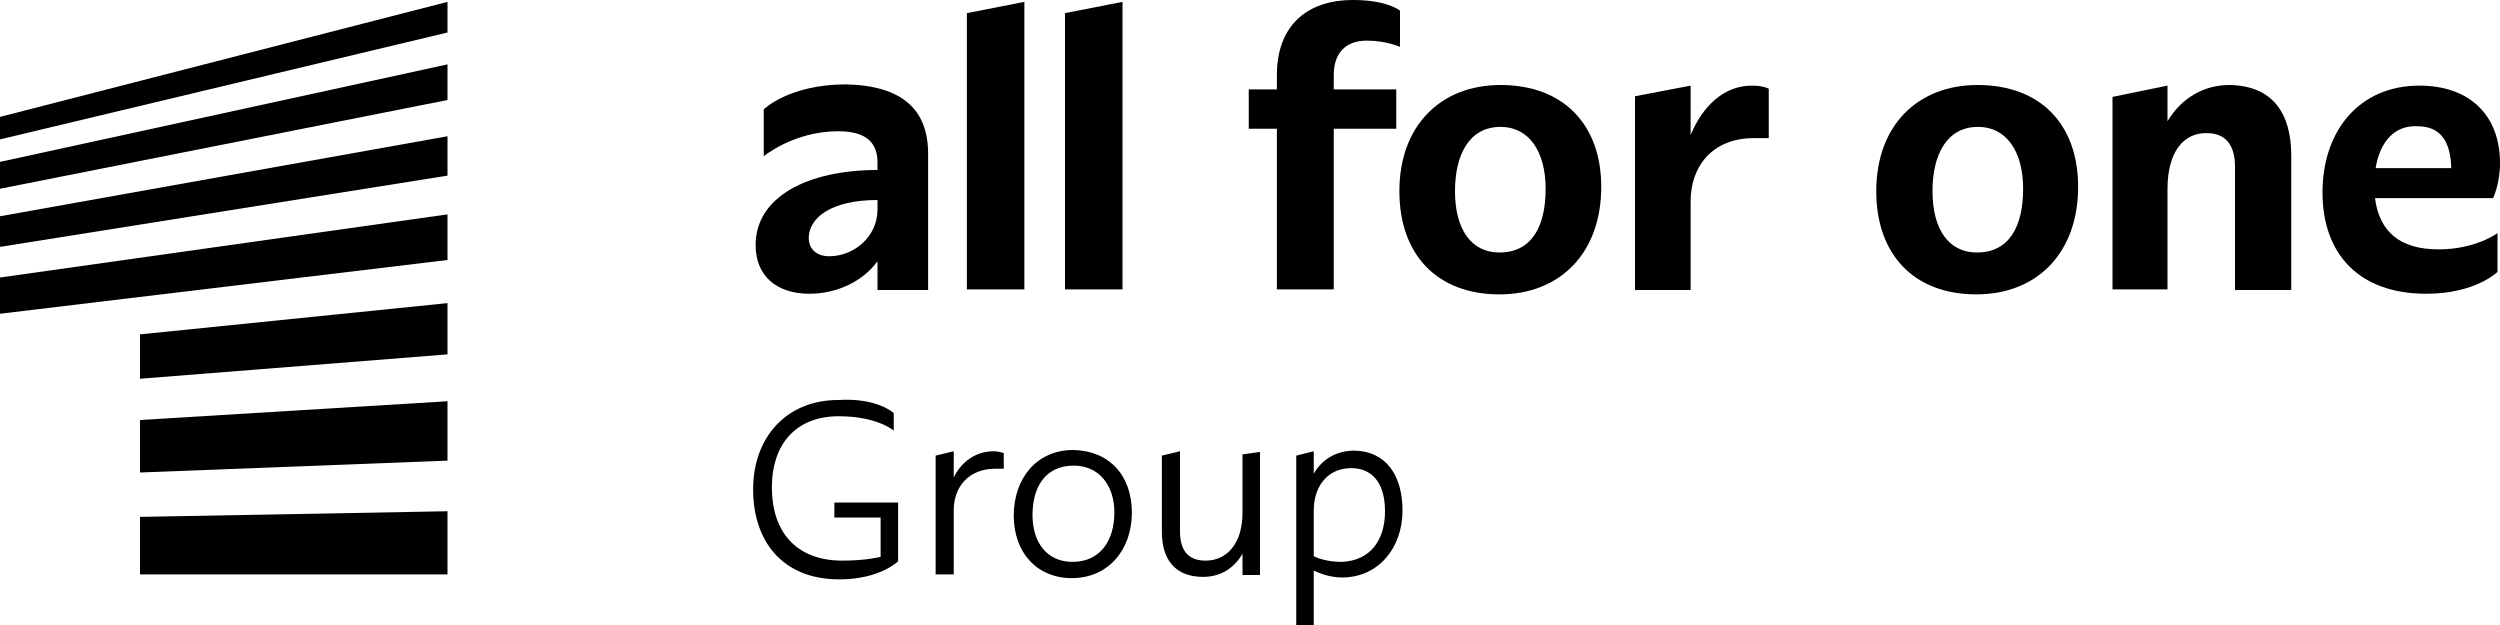
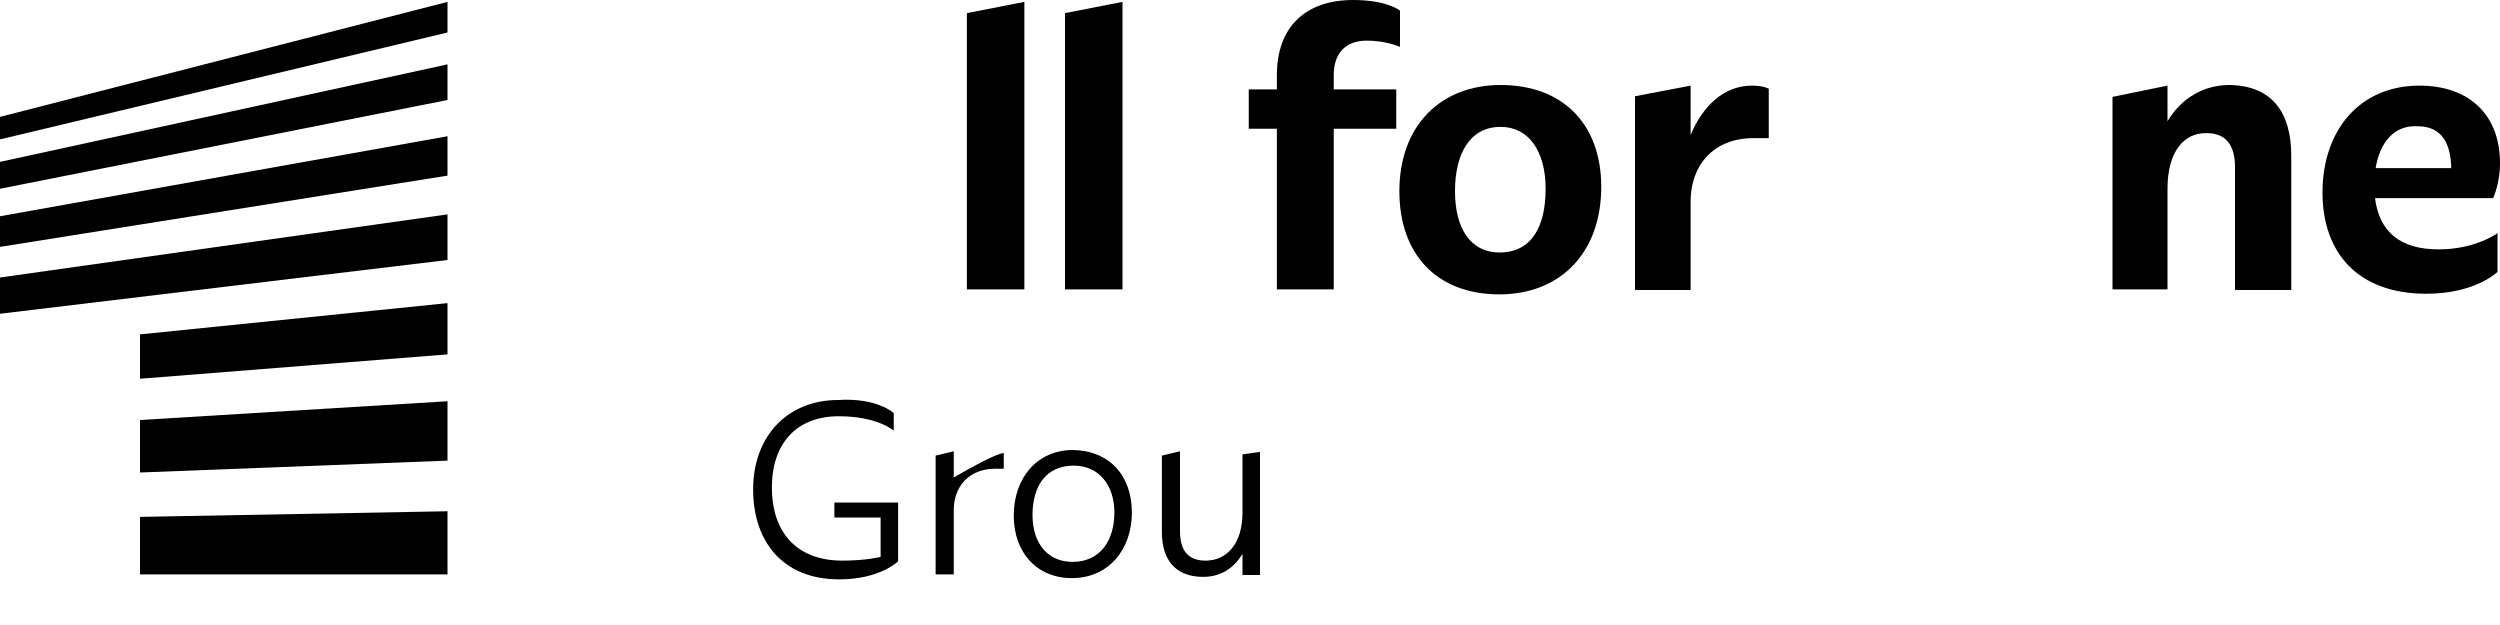
<svg xmlns="http://www.w3.org/2000/svg" version="1.1" id="Ebene_1" x="0px" y="0px" viewBox="0 0 400 100" style="enable-background:new 0 0 400 100;" xml:space="preserve">
  <g id="Wort_x5F_Bildmarke">
    <g id="Bildmarke_16_">
      <polygon points="22.4,60.6 71.6,56.7 71.6,48.5 22.4,53.5   " />
      <polygon points="22.4,91.9 71.6,91.9 71.6,81.8 22.4,82.7   " />
      <polygon points="22.4,75.6 71.6,73.7 71.6,64.2 22.4,67.2   " />
      <polygon points="0,30.2 71.6,16 71.6,10.3 0,25.9   " />
      <polygon points="0,18.7 0,22.3 71.6,5.2 71.6,0.3   " />
      <polygon points="0,39.5 71.6,28.1 71.6,21.8 0,34.6   " />
      <polygon points="0,50.2 71.6,41.6 71.6,34.3 0,44.4   " />
    </g>
    <g id="Logozusatz_3_">
      <path d="M143,66.1v2.8c0,0-2.6-2.3-8.8-2.3c-6.8,0-10.7,4.4-10.7,11.4c0,6.9,3.7,11.7,11.3,11.7c3.8,0,6.1-0.6,6.1-0.6v-6.3h-7.4    v-2.4h10.2v9.4c0,0-2.9,2.9-9.4,2.9c-9.2,0-13.8-6.2-13.8-14.4c0-8.5,5.5-14.3,13.6-14.3C140.4,63.6,143,66.1,143,66.1z" />
-       <path d="M160.6,72.5V75h-1.4c-4.2,0-6.6,2.9-6.6,6.6v10.3h-2.9v-19l2.9-0.7v4.2c1.2-2.5,3.5-4.2,6.4-4.2    C159.8,72.2,160.6,72.5,160.6,72.5z" />
+       <path d="M160.6,72.5V75h-1.4c-4.2,0-6.6,2.9-6.6,6.6v10.3h-2.9v-19l2.9-0.7v4.2C159.8,72.2,160.6,72.5,160.6,72.5z" />
      <path d="M181.1,82c0,6-3.8,10.5-9.6,10.5c-5.6,0-9.3-4.1-9.3-10c0-6,3.7-10.5,9.5-10.5C177.5,72.1,181.1,76.1,181.1,82z     M165.2,82.4c0,4.5,2.4,7.5,6.4,7.5c4.5,0,6.7-3.5,6.7-7.9c0-4.4-2.5-7.5-6.5-7.5C167.2,74.5,165.2,78,165.2,82.4z" />
      <path d="M201.6,72.3V92h-2.8v-3.4c-1.4,2.4-3.6,3.7-6.3,3.7c-4.5,0-6.6-2.8-6.6-7.2V72.9l2.9-0.7V85c0,3.2,1.4,4.7,4.1,4.7    c3.3,0,5.9-2.6,5.9-7.7v-9.3L201.6,72.3z" />
-       <path d="M224.4,81.7c0,5.9-3.8,10.7-9.7,10.7c-2.2,0-4-0.9-4.5-1.1v8.8h-2.8V72.9l2.8-0.7v3.6c1.3-2.3,3.6-3.7,6.5-3.7    C221.8,72.2,224.4,76.1,224.4,81.7z M221.6,81.8c0-4.7-2.2-6.9-5.4-6.9c-3.7,0-6,2.8-6,6.8v7.3c0.4,0.2,2,0.9,4.5,0.9    C219.2,89.7,221.6,86.5,221.6,81.8z" />
    </g>
    <g id="Wortmarke_9_">
-       <path d="M148.5,24.6v21.8h-8.1v-4.6c-2.4,3.3-6.6,5.2-10.9,5.2c-5.2,0-8.6-2.8-8.6-7.8c0-7.7,8.3-12,19.5-12V26c0-3.1-1.7-5-6.3-5    c-7.1,0-11.9,4-11.9,4v-7.5c0,0,4-4,13.2-4C144.3,13.7,148.5,17.5,148.5,24.6z M140.4,33.5V32c-7.5,0-11,2.9-11,6.1    c0,1.7,1.2,2.9,3.3,2.9C136.5,41,140.4,38,140.4,33.5z" />
      <path d="M163.9,46.3h-9.2V2.1l9.2-1.8V46.3z" />
      <path d="M179.6,46.3h-9.2V2.1l9.2-1.8V46.3z" />
      <path d="M213.4,12v2.3h10v6.3h-10v25.7h-9.1V20.6h-4.5v-6.3h4.5V12c0-7.6,4.5-12,12.2-12c5.5,0,7.5,1.7,7.5,1.7v5.8    c0,0-2.2-1-5.3-1C215.2,6.5,213.4,8.6,213.4,12z" />
      <path d="M256.2,29.9c0,10.5-6.5,17.2-16.3,17.2c-10,0-16-6.4-16-16.5c0-10.5,6.6-17,16.2-17C250.1,13.6,256.2,19.9,256.2,29.9z     M232.8,30.6c0,6.1,2.6,9.8,7.1,9.8c5.2,0,7.4-4.2,7.4-10.2c0-6-2.7-9.9-7.2-9.9C235.1,20.3,232.8,24.7,232.8,30.6z" />
      <path d="M283,14.2v7.9h-2.4c-6.6,0-10.1,4.5-10.1,10.1v14.2h-8.9V15.4l8.9-1.7v7.9c1.9-4.6,5.3-7.9,9.8-7.9    C282.2,13.7,283,14.2,283,14.2z" />
-       <path d="M332.5,29.9c0,10.5-6.5,17.2-16.3,17.2c-10,0-16-6.4-16-16.5c0-10.5,6.6-17,16.2-17C326.5,13.6,332.5,19.9,332.5,29.9z     M309.2,30.6c0,6.1,2.6,9.8,7.1,9.8c5.2,0,7.4-4.2,7.4-10.2c0-6-2.7-9.9-7.2-9.9C311.5,20.3,309.2,24.7,309.2,30.6z" />
      <path d="M366.6,24.9v21.5h-9V26.7c0-3.5-1.5-5.4-4.5-5.4c-3.7-0.1-6.3,3-6.3,8.9v16.1H338V15.5l8.8-1.8v5.7    c2.2-3.7,5.8-5.8,9.9-5.8C363.7,13.7,366.6,18.2,366.6,24.9z" />
      <path d="M390.2,39.9c5.9,0,9.4-2.6,9.4-2.6v6.2c0,0-3.5,3.5-11.4,3.5c-10.9,0-16.6-6.5-16.6-16.2c0-9.9,5.9-17.1,15.5-17.1    c8,0,12.9,4.7,12.9,12.4c0,3.3-1.1,5.6-1.1,5.6H380C380.7,37.1,384,39.9,390.2,39.9z M380.1,26.9h12.1c-0.1-4.5-1.9-6.7-5.4-6.7    C383.2,20,380.8,22.6,380.1,26.9z" />
    </g>
  </g>
  <g id="Logo_x5F_Grid">
</g>
</svg>